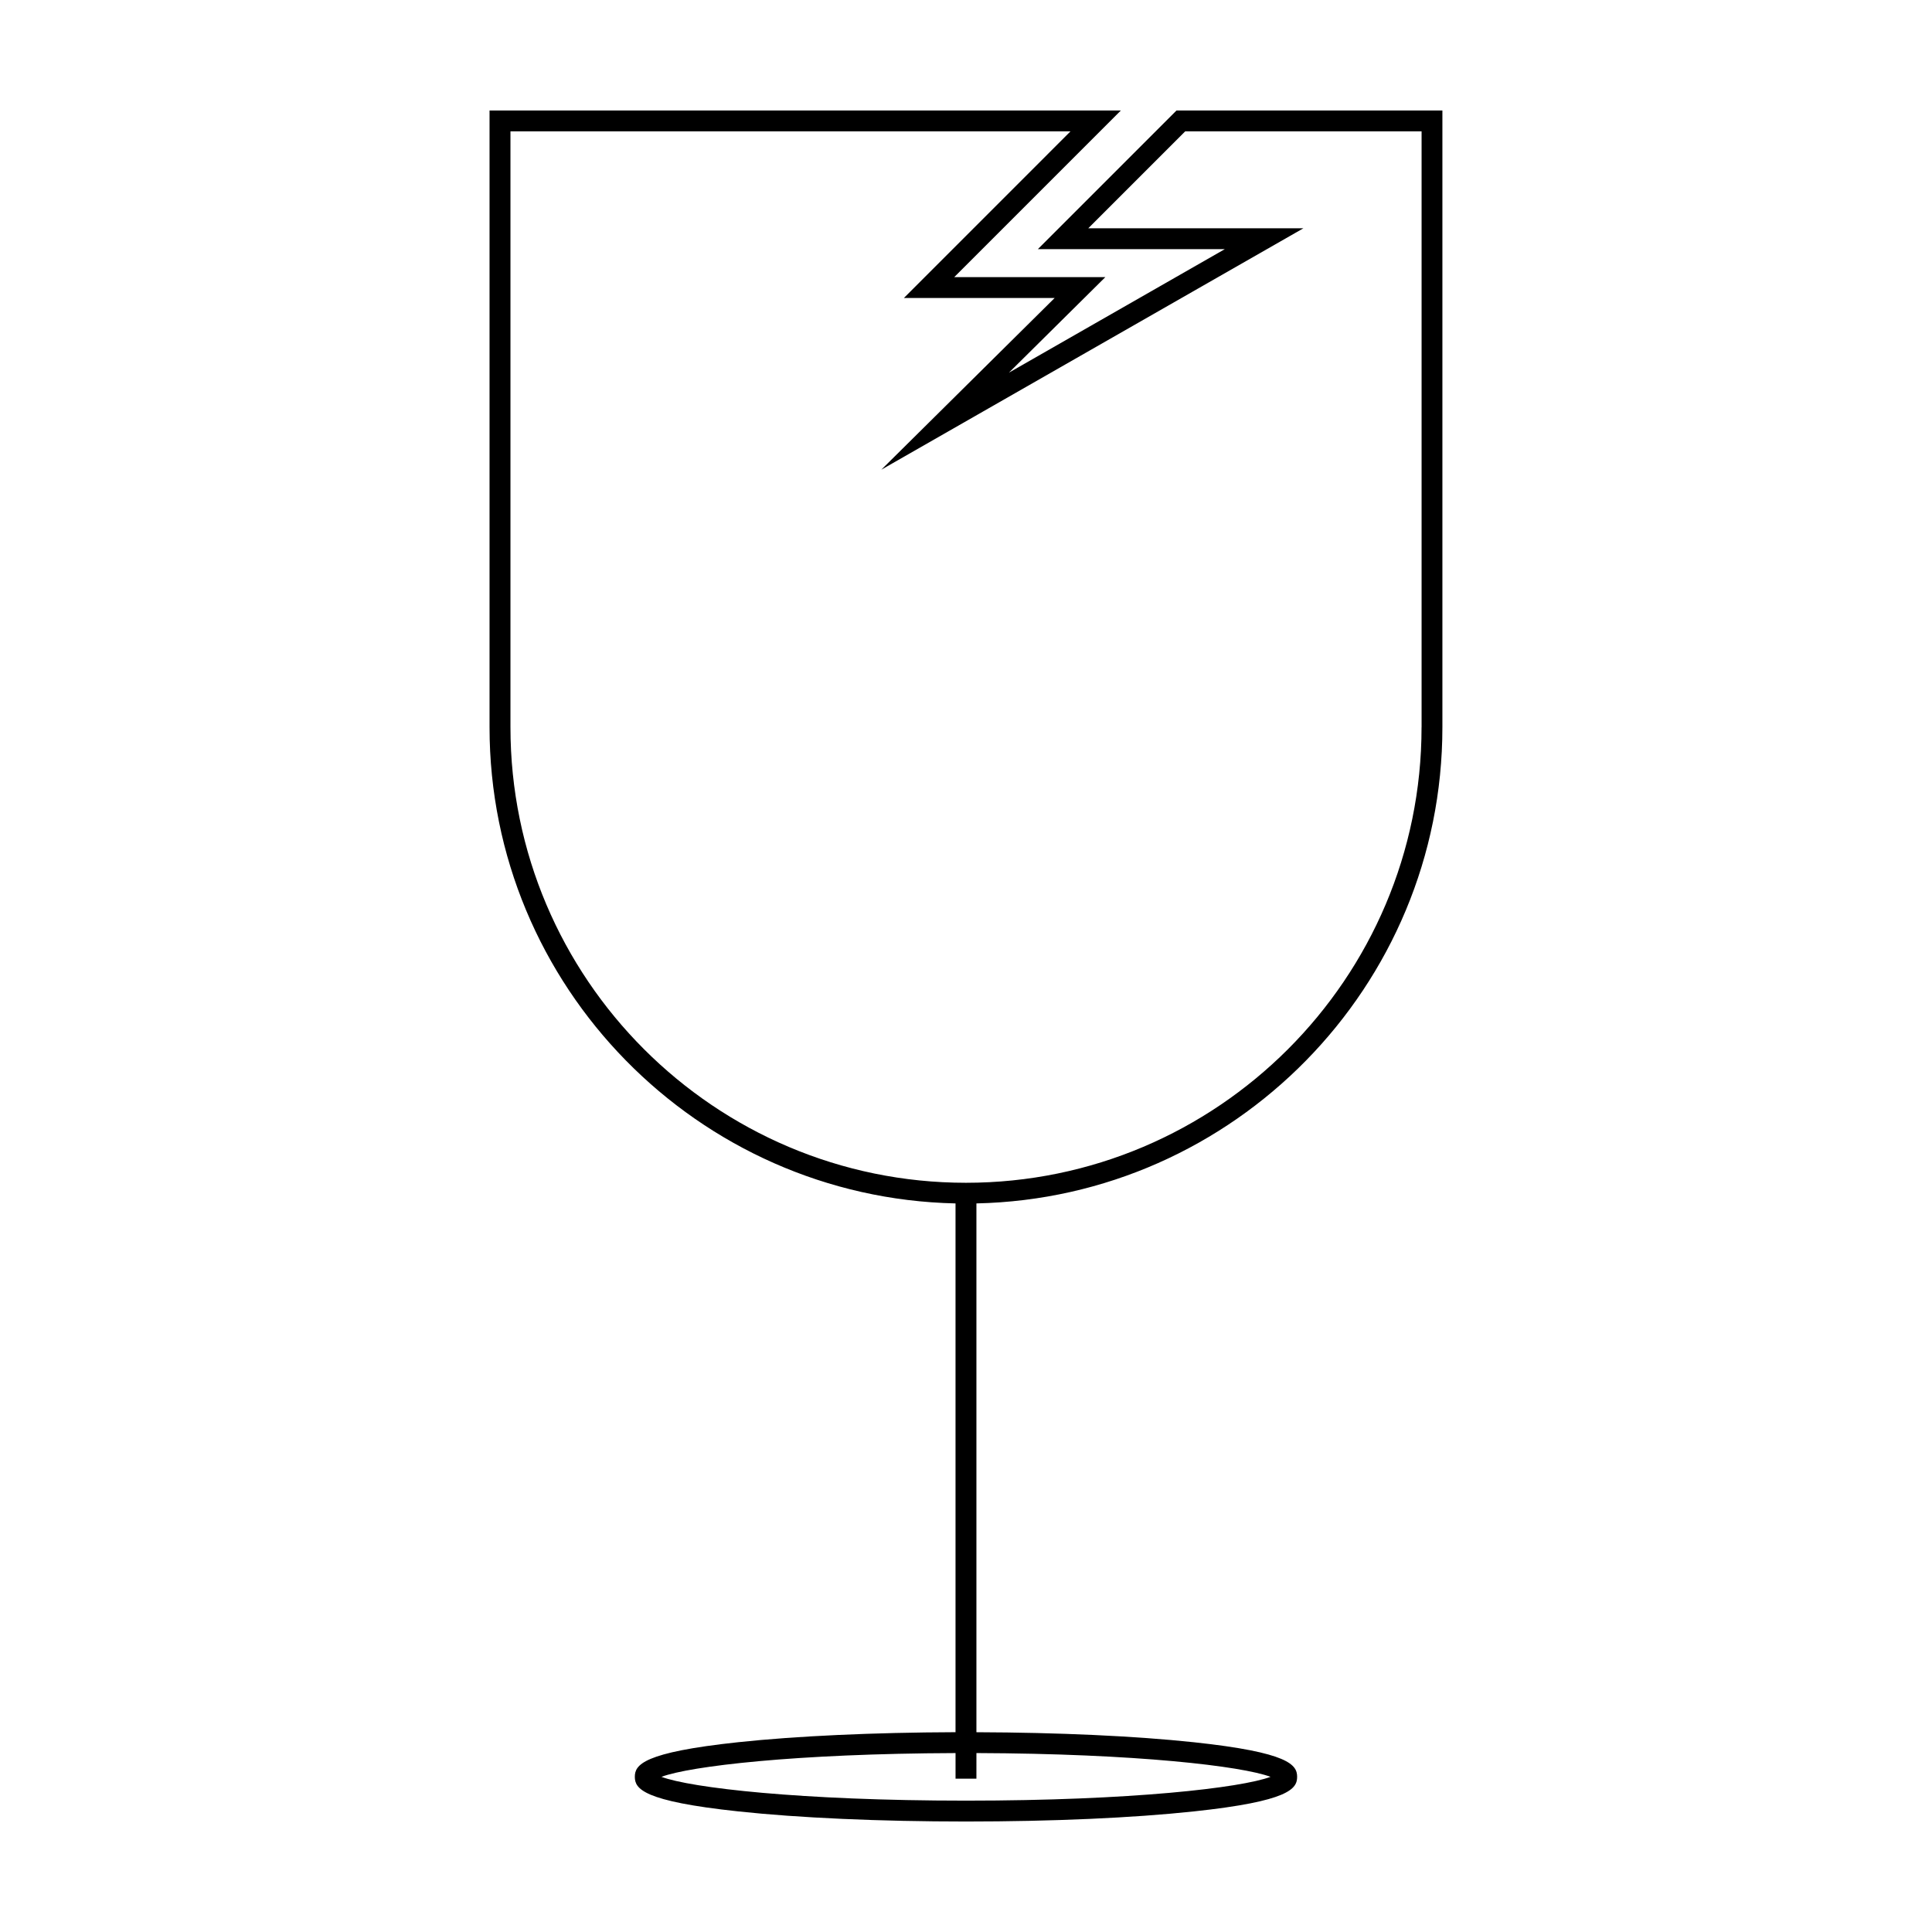
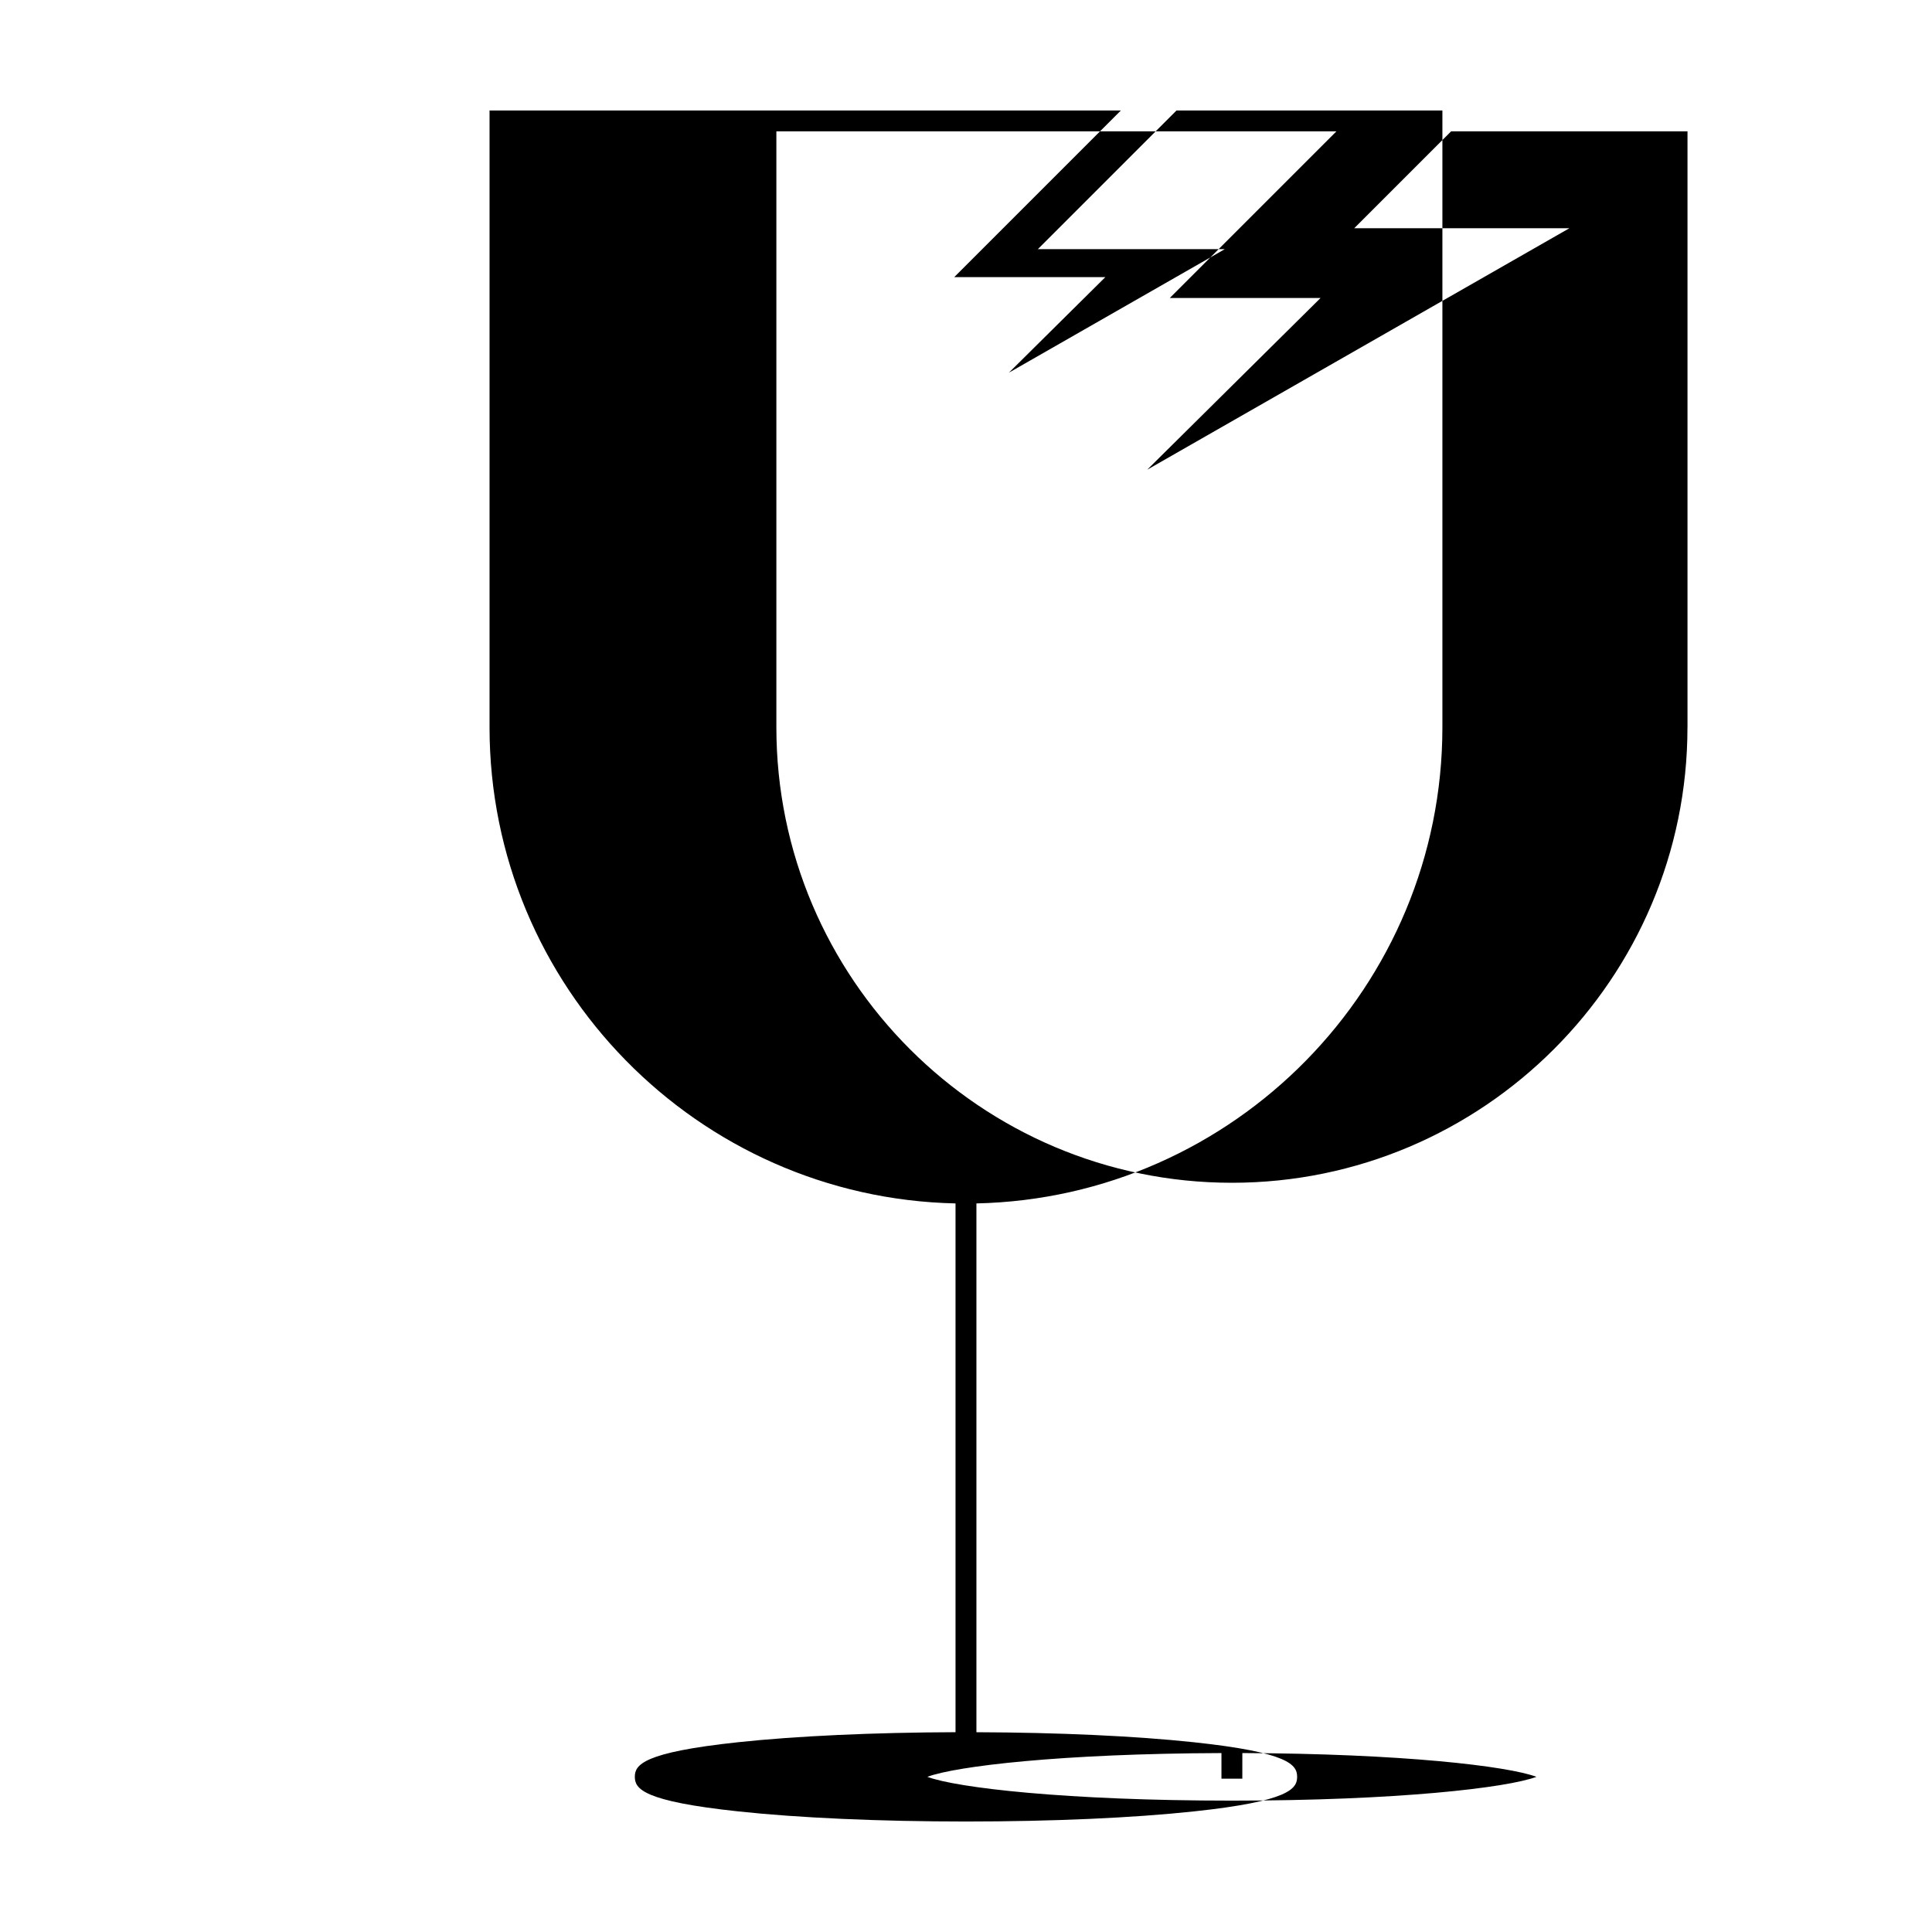
<svg xmlns="http://www.w3.org/2000/svg" fill="#000000" width="800px" height="800px" version="1.1" viewBox="144 144 512 512">
-   <path d="m455.78 173.29-36.734 36.738h49.543l-57.219 32.734 25.555-25.316h-40.047l44.156-44.156h-167.3v163.44c0 68.695 55.148 124.7 123.49 126.19v140.13c-21.75 0.074-42.133 1.004-57.621 2.656-25.258 2.695-27.367 6.004-27.367 9.168 0 3.16 2.109 6.465 27.367 9.16 16.145 1.738 37.59 2.684 60.391 2.684s44.246-0.945 60.391-2.676c25.25-2.695 27.367-6 27.367-9.16 0-3.164-2.117-6.473-27.367-9.168-15.488-1.652-35.867-2.586-57.625-2.656v-140.14c68.348-1.484 123.49-57.496 123.49-126.19v-163.44zm24.926 441.59c-7.773 2.902-36.762 6.309-80.711 6.309-43.949 0-72.938-3.406-80.711-6.309 7.609-2.84 35.574-6.156 77.945-6.297v6.785h5.531l0.004-6.789c42.371 0.148 70.336 3.457 77.941 6.301zm40.02-278.15c0 66.566-54.16 120.72-120.73 120.72s-120.72-54.156-120.72-120.72v-157.91h148.41l-44.148 44.152h39.957l-45.938 45.504 111.87-63.984h-57.02l25.676-25.676h62.652v157.91z" />
+   <path d="m455.78 173.29-36.734 36.738h49.543l-57.219 32.734 25.555-25.316h-40.047l44.156-44.156h-167.3v163.44c0 68.695 55.148 124.7 123.49 126.19v140.13c-21.75 0.074-42.133 1.004-57.621 2.656-25.258 2.695-27.367 6.004-27.367 9.168 0 3.16 2.109 6.465 27.367 9.16 16.145 1.738 37.59 2.684 60.391 2.684s44.246-0.945 60.391-2.676c25.25-2.695 27.367-6 27.367-9.16 0-3.164-2.117-6.473-27.367-9.168-15.488-1.652-35.867-2.586-57.625-2.656v-140.14c68.348-1.484 123.49-57.496 123.49-126.19v-163.44m24.926 441.59c-7.773 2.902-36.762 6.309-80.711 6.309-43.949 0-72.938-3.406-80.711-6.309 7.609-2.84 35.574-6.156 77.945-6.297v6.785h5.531l0.004-6.789c42.371 0.148 70.336 3.457 77.941 6.301zm40.02-278.15c0 66.566-54.16 120.72-120.73 120.72s-120.72-54.156-120.72-120.72v-157.91h148.41l-44.148 44.152h39.957l-45.938 45.504 111.87-63.984h-57.02l25.676-25.676h62.652v157.91z" />
</svg>